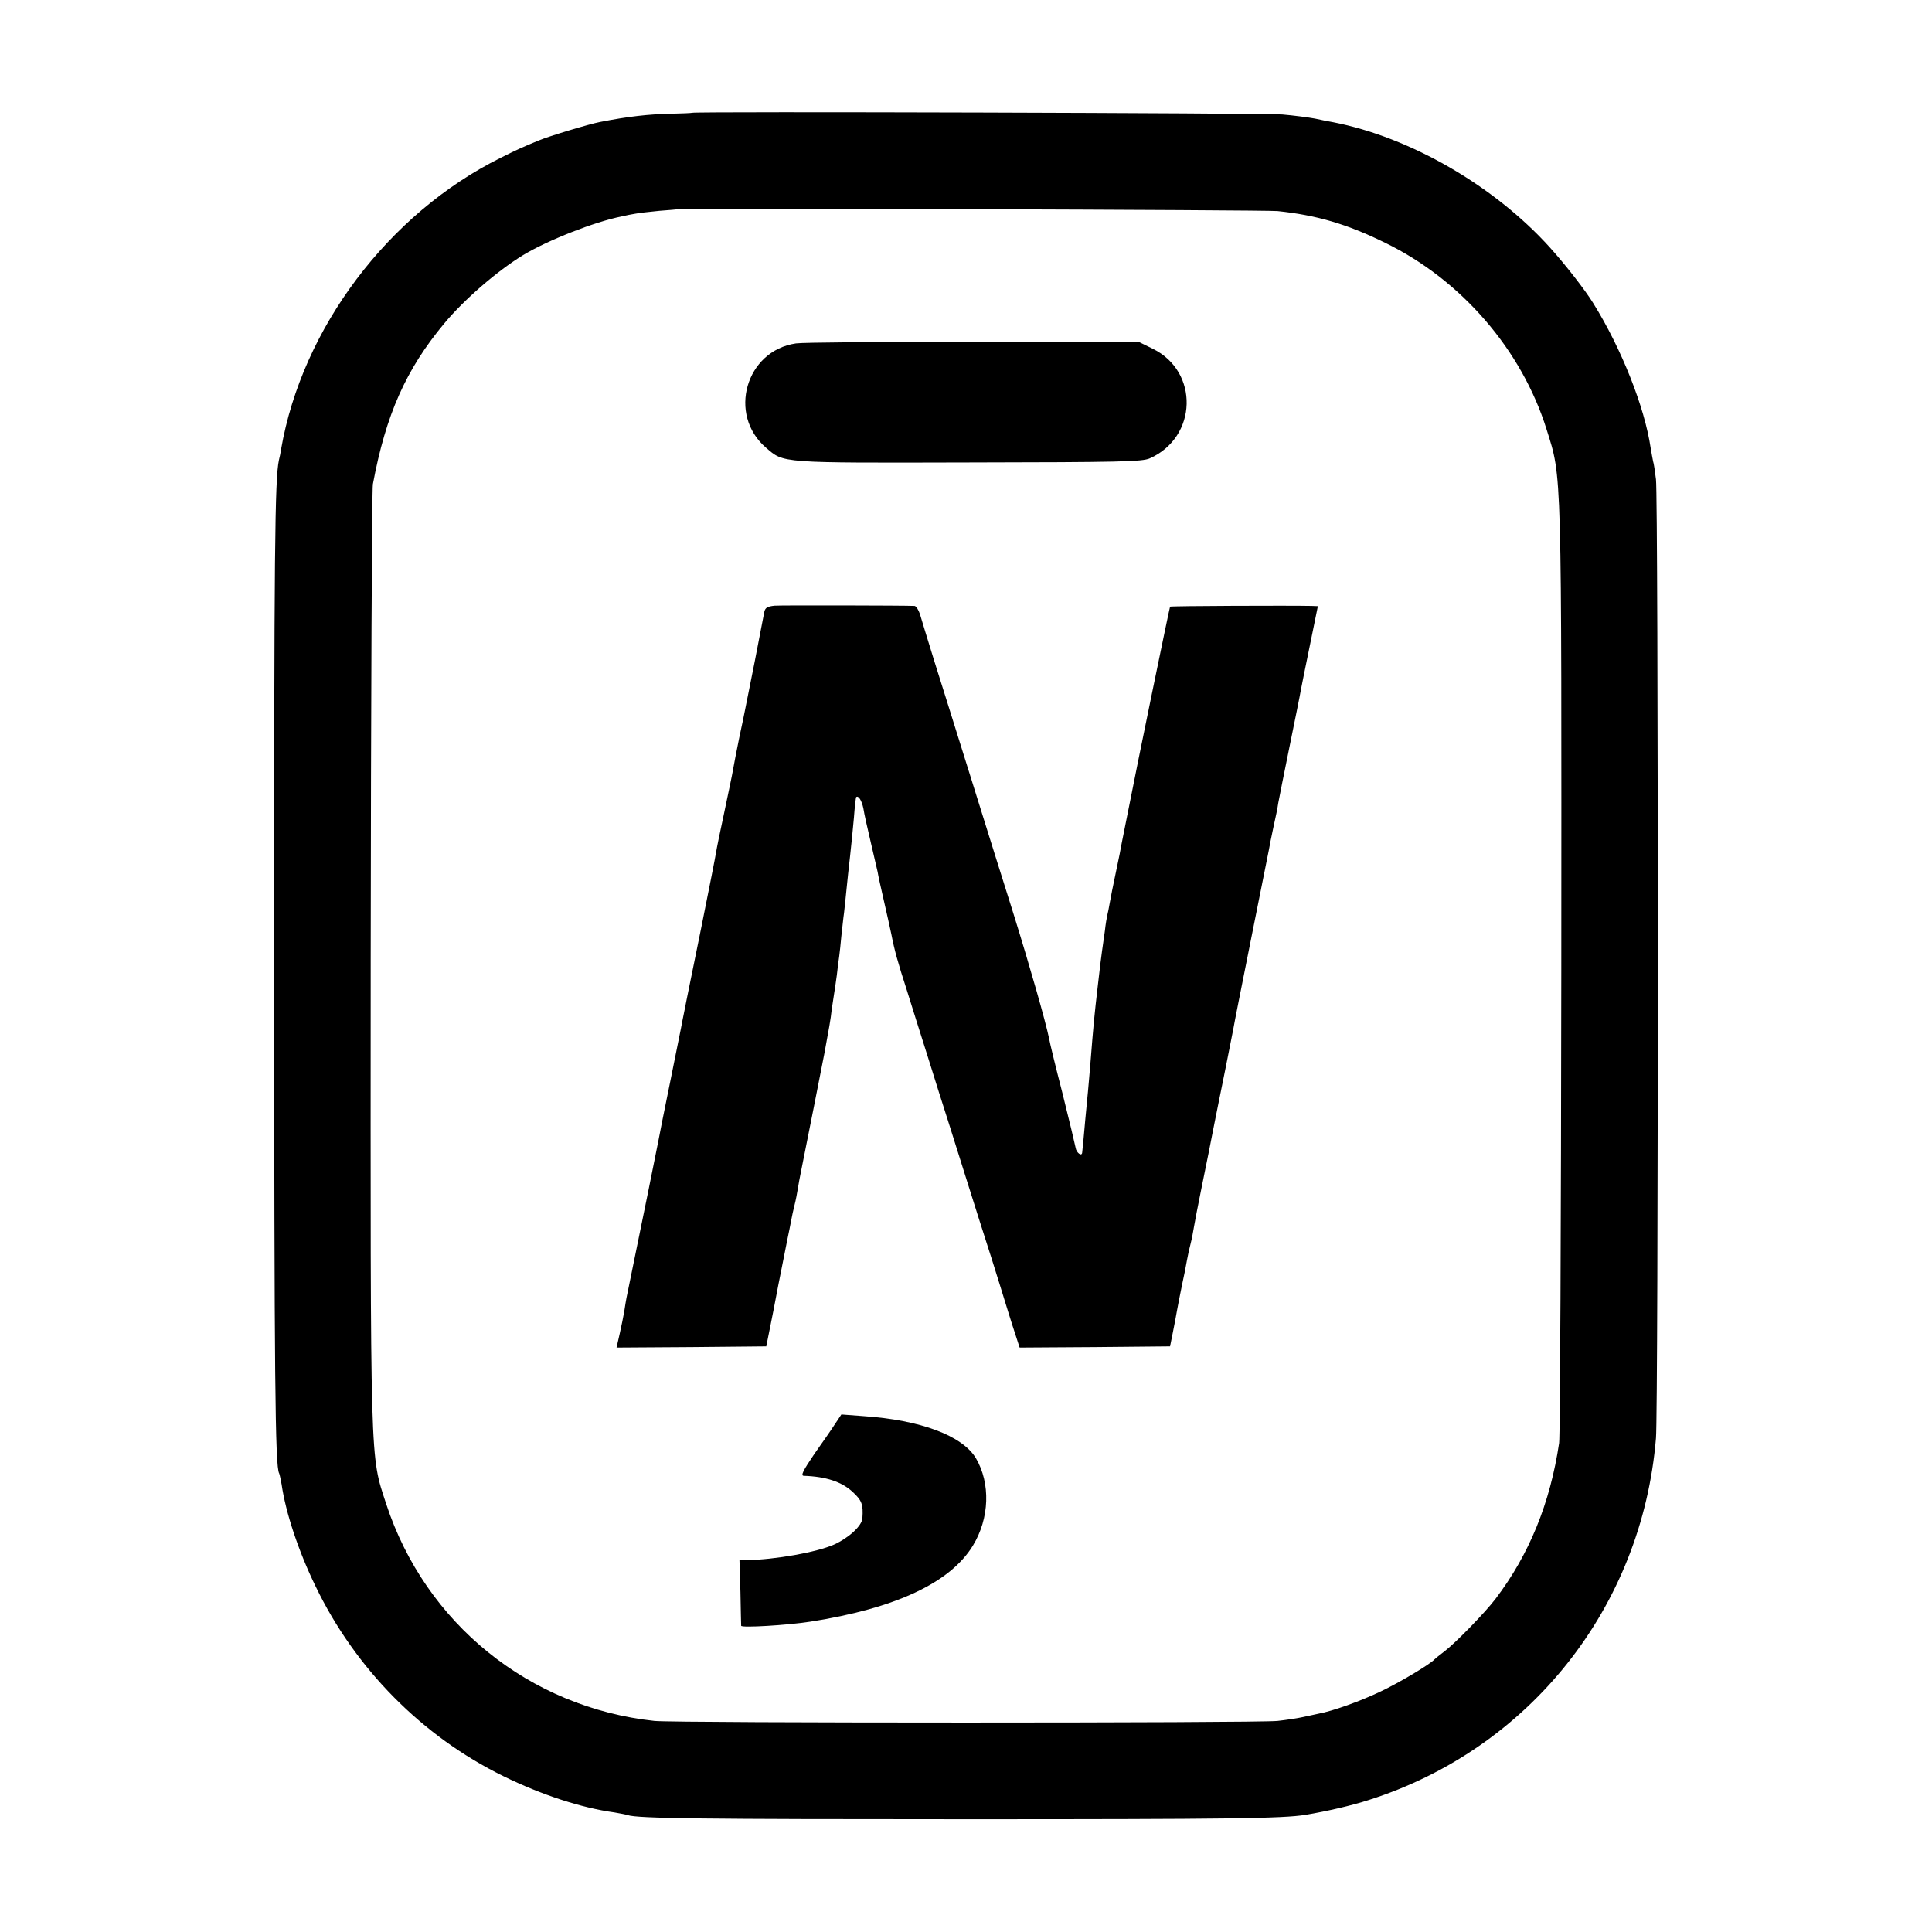
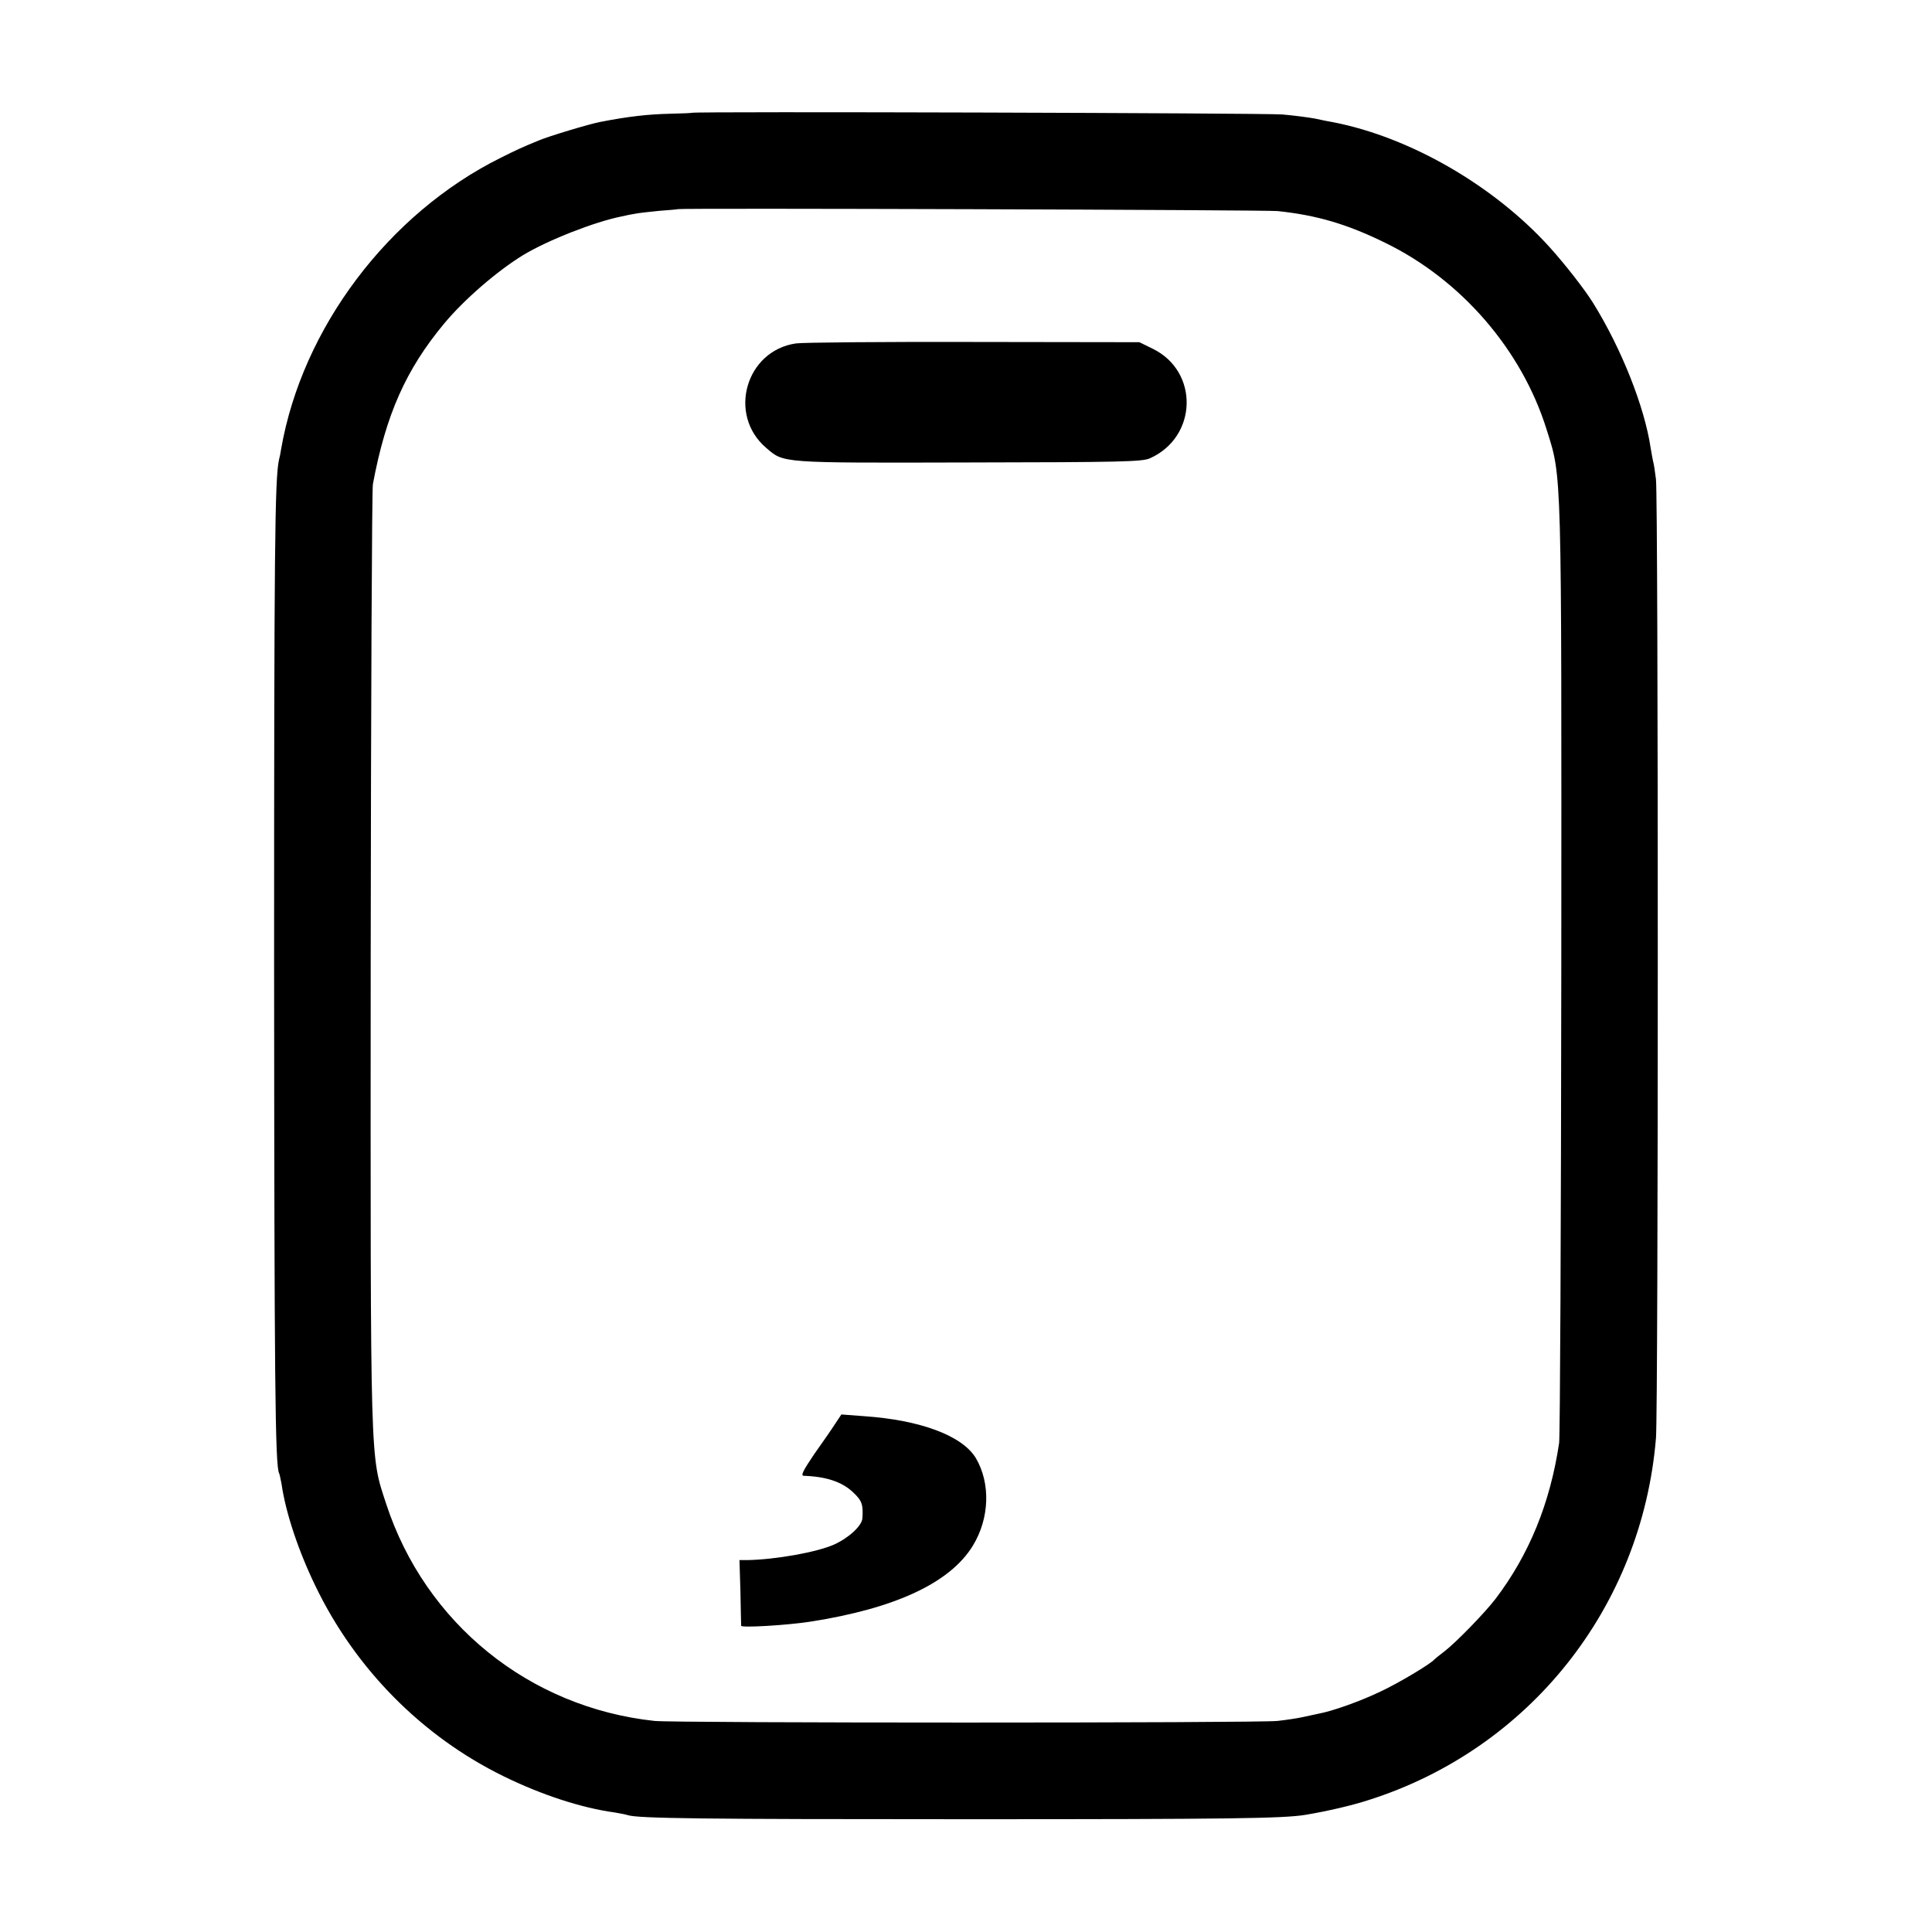
<svg xmlns="http://www.w3.org/2000/svg" version="1.0" width="800pt" height="800pt" viewBox="0 0 800 800" preserveAspectRatio="xMidYMid meet">
  <g transform="translate(0,800) scale(0.1,-0.1)" fill="#000000" stroke="none">
    <path d="M2866 7533 c-1 -1 -42 -3 -91 -4 -90 -2 -173 -11 -290 -34 -43 -8 -213 -59 -255 -77 -66 -27 -90 -38 -158 -72 -464 -231 -821 -705 -908 -1206 -2 -14 -6 -34 -9 -45 -17 -79 -20 -364 -20 -2090 1 -1712 4 -2079 21 -2106 2 -4 6 -24 10 -45 17 -118 70 -277 140 -421 165 -343 442 -623 779 -788 157 -77 322 -131 460 -150 22 -4 46 -8 54 -11 42 -14 313 -17 1401 -17 1092 0 1311 3 1405 18 95 16 193 39 261 61 666 211 1133 798 1191 1499 10 116 10 3890 0 3970 -4 33 -9 67 -12 75 -2 8 -6 33 -10 55 -25 169 -120 410 -238 600 -34 55 -115 159 -179 230 -231 256 -579 457 -898 519 -14 2 -47 9 -75 15 -27 5 -88 13 -135 17 -70 6 -2438 13 -2444 7z m2424 -407 c163 -17 288 -54 445 -131 315 -153 566 -443 669 -773 64 -204 62 -136 61 -2237 -1 -1050 -5 -1932 -9 -1960 -37 -249 -124 -462 -263 -645 -44 -58 -167 -184 -212 -218 -20 -15 -38 -30 -41 -33 -16 -19 -148 -98 -225 -134 -84 -40 -196 -80 -255 -91 -14 -3 -43 -9 -65 -14 -22 -5 -69 -12 -105 -16 -85 -9 -2495 -9 -2580 0 -519 56 -949 404 -1111 899 -67 206 -65 125 -64 2257 1 1059 5 1943 9 1965 54 289 137 475 295 665 83 100 220 218 326 283 102 62 298 139 410 161 17 4 41 9 55 11 14 3 59 8 100 12 41 3 76 6 77 7 7 5 2433 -3 2483 -8z" />
    <path d="M3296 6578 c-208 -30 -284 -295 -124 -432 75 -64 51 -63 838 -61 630 1 719 3 751 17 198 88 205 360 12 454 l-55 27 -688 1 c-377 1 -708 -2 -734 -6z" />
-     <path d="M3208 5492 c-30 -3 -39 -8 -43 -25 -4 -19 -26 -136 -40 -207 -3 -14 -12 -59 -20 -100 -8 -41 -17 -84 -19 -95 -2 -11 -13 -65 -25 -120 -11 -55 -23 -115 -26 -134 -3 -19 -20 -98 -36 -175 -17 -78 -32 -152 -34 -166 -2 -14 -29 -151 -60 -305 -31 -154 -59 -289 -61 -300 -4 -22 -11 -55 -19 -95 -2 -14 -25 -124 -49 -245 -25 -121 -47 -233 -50 -250 -4 -23 -65 -323 -132 -650 -2 -10 -6 -35 -9 -55 -3 -19 -12 -61 -19 -93 l-13 -57 310 2 310 3 29 145 c15 80 30 156 33 170 8 40 14 72 25 126 6 28 13 64 16 80 3 16 9 45 14 64 5 19 11 51 14 70 3 19 8 46 11 60 21 103 94 474 99 500 18 97 26 141 30 180 4 25 8 54 10 66 2 12 7 45 11 75 3 30 8 65 10 79 2 14 6 52 9 85 4 33 8 76 11 95 2 19 7 62 10 95 3 33 10 96 15 140 5 44 12 116 16 160 3 44 8 82 9 84 9 9 23 -13 30 -46 3 -21 17 -83 30 -138 13 -55 26 -111 29 -125 2 -14 14 -68 26 -120 12 -52 26 -115 31 -139 13 -67 27 -117 64 -231 18 -58 56 -179 85 -270 28 -91 69 -219 90 -285 21 -66 59 -187 85 -270 26 -82 55 -175 65 -205 10 -30 37 -116 60 -190 23 -74 50 -163 62 -198 l20 -62 311 2 312 3 12 60 c7 33 14 74 17 90 3 17 12 63 20 102 9 40 18 87 21 105 3 18 10 49 15 68 5 19 11 51 14 70 3 19 17 91 31 160 34 166 31 154 49 245 9 44 18 89 20 100 6 27 57 283 63 315 2 14 35 180 73 370 38 190 71 356 74 370 2 14 11 57 19 95 9 39 18 84 20 100 3 17 24 122 47 235 23 113 44 216 46 230 3 14 19 98 38 188 l33 162 -26 1 c-90 2 -583 0 -586 -3 -2 -2 -138 -663 -171 -833 -2 -11 -6 -31 -9 -45 -6 -29 -13 -65 -20 -100 -2 -14 -13 -68 -24 -120 -11 -52 -23 -111 -26 -130 -3 -19 -8 -42 -10 -50 -2 -8 -7 -37 -10 -65 -4 -27 -9 -66 -12 -85 -5 -39 -8 -59 -17 -140 -15 -129 -18 -160 -31 -325 -4 -44 -8 -96 -10 -115 -2 -19 -7 -71 -11 -115 -6 -74 -11 -118 -13 -138 -2 -17 -24 0 -27 20 -2 11 -26 112 -54 224 -29 112 -54 215 -56 229 -14 69 -80 300 -147 515 -42 132 -121 386 -177 565 -56 179 -124 397 -152 485 -27 88 -54 175 -59 193 -6 17 -15 32 -22 33 -49 2 -550 3 -579 1z" />
    <path d="M3458 2104 c-14 -22 -53 -78 -87 -126 -46 -68 -56 -88 -43 -89 93 -3 158 -25 203 -67 38 -35 44 -52 40 -109 -2 -31 -56 -81 -118 -109 -73 -32 -243 -62 -359 -64 l-32 0 4 -132 c1 -73 3 -136 3 -140 1 -9 189 2 286 17 353 55 579 161 673 314 70 114 74 259 13 363 -56 93 -229 158 -464 174 l-93 7 -26 -39z" />
  </g>
</svg>